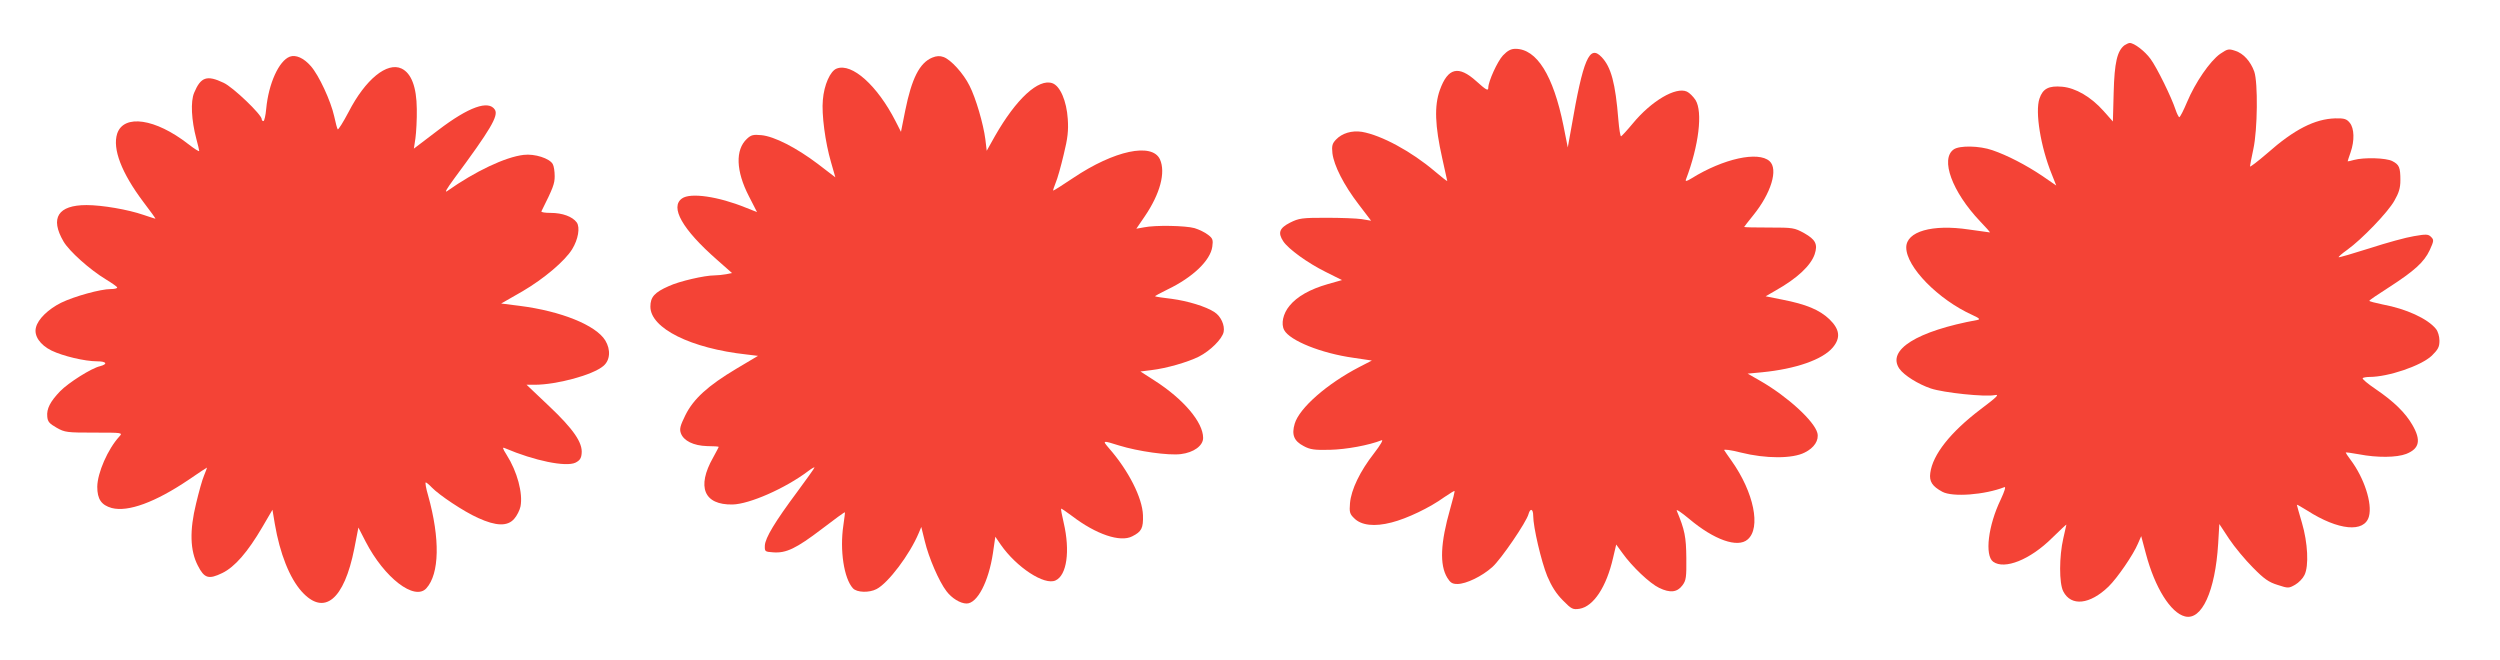
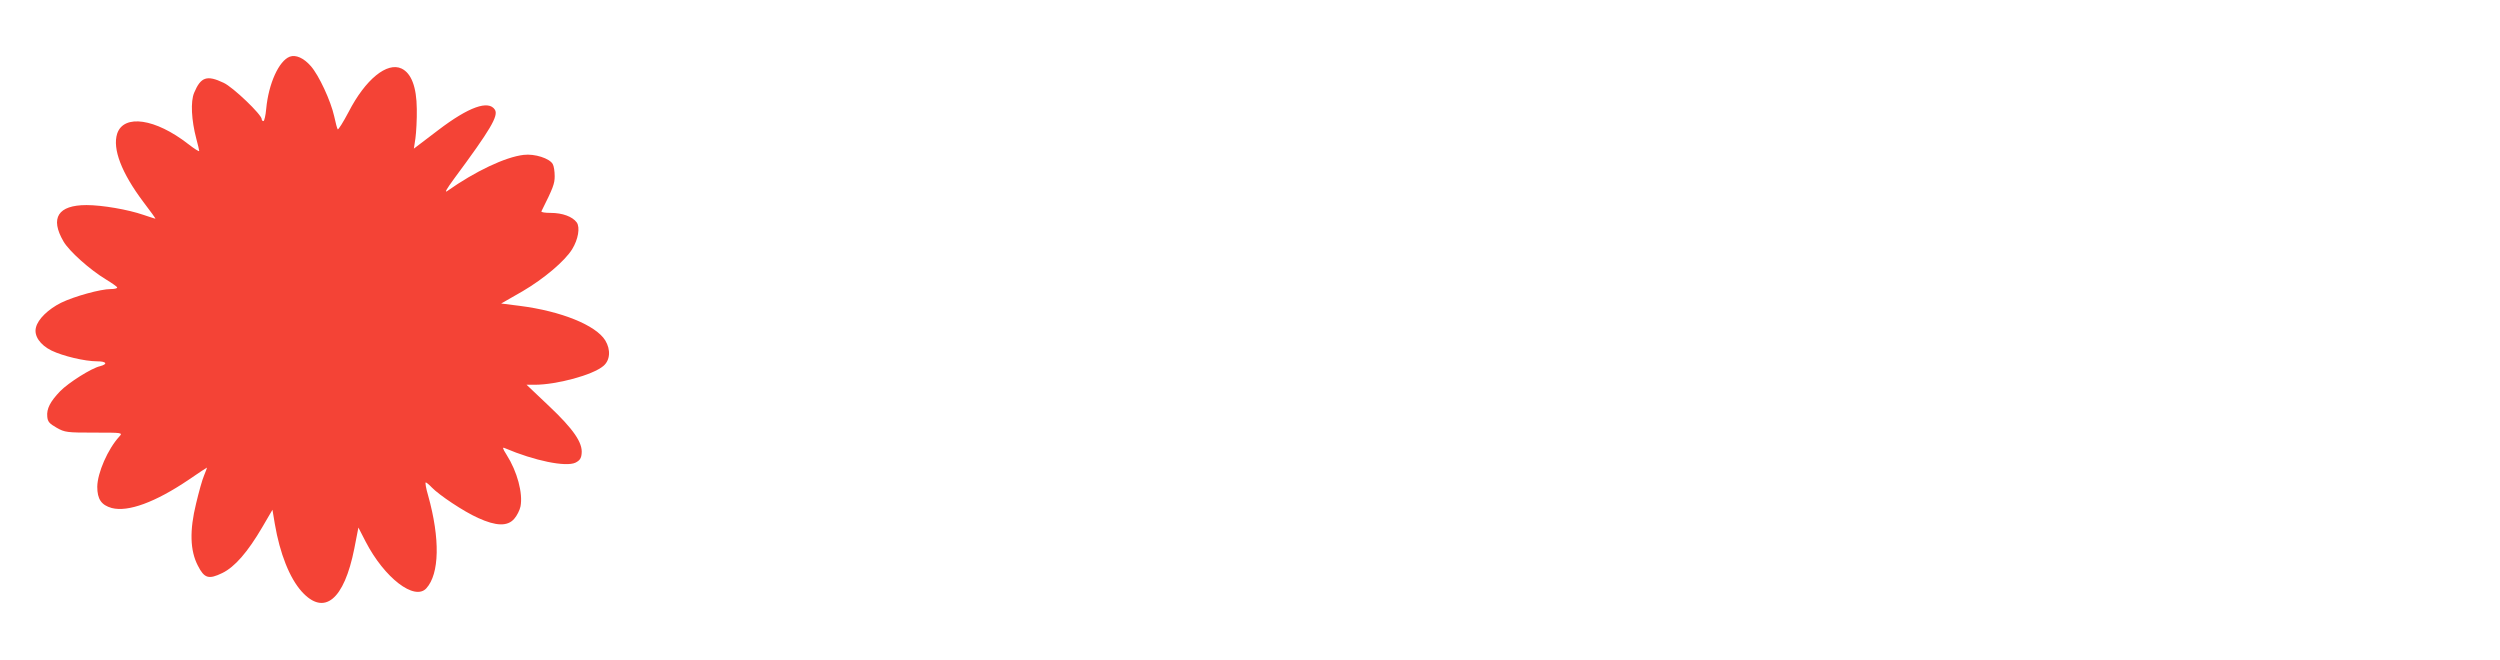
<svg xmlns="http://www.w3.org/2000/svg" version="1.0" width="1280pt" height="338pt" viewBox="0 0 1280 338" preserveAspectRatio="xMidYMid meet">
  <g transform="translate(0,338) scale(0.1,-0.1)" fill="#f44336" stroke="none">
-     <path d="M10877 3148 c-37 -29 -51 -88 -55 -241 l-4 -149 -48 54 c-64 72 -143 118 -212 124 -69 6 -99 -10 -116 -61 -23 -68 6 -247 63 -387 l23 -58 -71 49 c-85 57 -180 106 -256 132 -66 23 -168 25 -198 4 -70 -49 -8 -217 134 -367 31 -32 54 -58 51 -58 -2 0 -51 7 -108 15 -187 28 -320 -10 -320 -92 0 -100 164 -267 339 -346 35 -16 41 -22 26 -25 -311 -57 -466 -154 -400 -250 24 -34 96 -79 161 -101 66 -22 277 -44 327 -34 26 5 12 -9 -73 -73 -154 -117 -245 -232 -257 -326 -6 -43 10 -68 62 -96 52 -28 216 -16 318 24 8 3 0 -22 -19 -63 -65 -134 -83 -287 -39 -319 58 -42 189 10 301 121 41 40 74 71 74 69 0 -1 -7 -33 -16 -71 -21 -91 -22 -229 0 -271 40 -78 136 -68 232 25 45 44 126 162 150 219 l17 39 24 -90 c46 -174 127 -303 200 -321 86 -22 155 129 170 372 l6 101 50 -76 c28 -42 83 -108 122 -147 57 -58 81 -75 127 -89 54 -18 57 -17 89 1 19 11 40 33 48 50 23 46 17 165 -13 267 -14 48 -26 89 -26 92 0 3 24 -11 53 -29 159 -102 293 -115 316 -30 18 66 -24 197 -95 291 -13 17 -24 34 -24 36 0 2 30 -2 68 -9 93 -18 193 -17 242 2 68 27 77 70 31 149 -36 62 -94 119 -188 183 -40 27 -70 52 -66 56 3 3 19 6 34 6 97 0 265 57 320 109 32 32 39 44 39 77 0 22 -8 48 -18 60 -43 53 -153 103 -272 125 -38 8 -70 16 -69 19 0 3 44 33 99 68 130 84 181 129 210 191 22 48 22 53 7 68 -14 14 -24 15 -87 4 -39 -6 -141 -34 -227 -62 -85 -27 -157 -48 -159 -46 -2 2 17 19 44 38 74 53 208 192 241 251 23 40 31 65 31 105 0 66 -6 80 -41 98 -32 17 -146 20 -197 6 -17 -5 -32 -8 -32 -7 0 2 7 23 15 46 21 60 19 123 -4 151 -16 20 -28 24 -74 23 -105 -3 -210 -56 -349 -179 -49 -42 -88 -72 -88 -67 0 6 8 45 17 88 22 100 24 341 5 397 -19 53 -56 94 -98 107 -33 11 -39 10 -77 -16 -52 -37 -127 -146 -169 -246 -18 -43 -36 -78 -40 -78 -3 0 -12 17 -19 38 -21 64 -95 215 -128 260 -30 41 -84 82 -107 82 -5 0 -18 -6 -27 -12z" />
-     <path d="M7695 3096 c-28 -30 -75 -133 -75 -165 0 -18 -10 -13 -61 33 -92 83 -146 69 -187 -45 -29 -81 -25 -183 12 -348 14 -62 26 -116 26 -118 0 -2 -29 20 -64 50 -120 102 -274 185 -373 202 -52 8 -102 -7 -133 -40 -19 -20 -22 -32 -18 -70 8 -63 58 -162 134 -261 l64 -84 -48 8 c-26 4 -108 7 -182 7 -124 0 -139 -2 -185 -25 -55 -28 -63 -52 -35 -95 26 -40 126 -112 217 -157 l84 -42 -74 -21 c-90 -26 -156 -63 -195 -111 -33 -40 -44 -92 -27 -124 29 -54 190 -119 355 -142 l94 -14 -64 -33 c-166 -86 -307 -210 -331 -290 -17 -57 -4 -89 46 -115 33 -18 56 -21 135 -19 83 2 198 23 264 49 10 4 -5 -23 -39 -67 -72 -92 -117 -186 -123 -255 -4 -46 -1 -56 21 -77 36 -37 104 -45 192 -22 79 20 196 76 269 129 28 19 52 34 53 32 2 -2 -8 -43 -22 -91 -50 -175 -55 -287 -15 -353 16 -26 26 -32 52 -32 45 0 127 40 179 87 44 39 175 231 185 271 9 32 24 27 24 -9 0 -57 41 -233 72 -309 22 -52 46 -90 80 -124 44 -45 51 -48 85 -43 72 12 138 112 172 261 l16 68 32 -44 c50 -70 140 -155 188 -178 56 -27 92 -23 119 13 19 25 21 42 20 140 -1 108 -8 144 -49 242 -5 11 23 -8 64 -42 127 -107 248 -150 299 -105 69 59 32 241 -82 402 -18 25 -35 50 -38 55 -4 6 35 1 85 -12 128 -32 265 -32 327 0 49 24 74 63 65 100 -16 61 -151 185 -289 265 l-68 39 74 7 c173 17 310 65 362 127 41 49 36 93 -18 145 -51 48 -118 76 -241 100 l-85 17 52 30 c110 62 179 127 199 185 17 51 5 75 -53 108 -51 28 -58 29 -180 29 -71 0 -128 1 -128 3 0 1 21 28 46 59 92 113 130 237 84 278 -58 52 -236 13 -399 -88 -26 -16 -33 -17 -29 -6 66 173 87 346 49 407 -12 18 -31 37 -44 43 -57 26 -182 -48 -277 -163 -29 -35 -56 -64 -60 -66 -4 -1 -10 37 -14 85 -15 187 -37 270 -86 321 -62 65 -94 -8 -155 -363 l-18 -100 -22 111 c-52 258 -137 394 -246 394 -23 0 -40 -9 -64 -34z" />
    <path d="M1484 3090 c-56 -21 -109 -138 -121 -267 -3 -35 -10 -63 -14 -63 -5 0 -9 4 -9 10 0 23 -147 164 -195 186 -86 41 -117 30 -151 -51 -19 -45 -14 -140 11 -235 8 -30 15 -59 15 -63 0 -5 -26 12 -57 36 -167 130 -329 154 -363 53 -25 -78 22 -201 134 -350 36 -47 64 -86 62 -86 -2 0 -29 9 -62 20 -78 27 -211 50 -291 50 -146 0 -188 -66 -118 -186 29 -50 135 -145 218 -195 31 -19 57 -37 57 -41 0 -5 -15 -8 -33 -8 -52 0 -186 -37 -254 -70 -66 -33 -119 -84 -129 -127 -11 -42 21 -89 80 -118 58 -28 170 -55 234 -55 47 0 56 -14 14 -25 -44 -10 -161 -84 -204 -128 -51 -53 -70 -90 -66 -130 2 -26 11 -36 48 -57 42 -24 54 -25 192 -25 146 0 147 0 129 -20 -59 -64 -112 -186 -113 -257 0 -64 21 -94 74 -109 84 -22 224 30 393 144 52 36 95 64 95 63 0 -2 -7 -20 -15 -40 -9 -20 -27 -85 -41 -144 -34 -138 -31 -241 9 -318 33 -65 55 -72 125 -38 64 31 130 107 205 235 l52 89 12 -72 c26 -153 76 -278 138 -347 115 -127 217 -42 269 220 l21 108 37 -72 c96 -186 251 -305 311 -239 67 74 71 253 9 475 -11 37 -16 67 -12 67 3 0 17 -11 30 -25 37 -39 164 -124 238 -157 92 -42 151 -44 185 -4 14 16 28 44 32 63 13 68 -17 179 -71 264 -22 35 -23 41 -8 34 150 -64 311 -97 360 -74 22 11 30 22 32 47 6 55 -42 125 -167 243 l-115 109 41 0 c113 0 298 50 352 96 35 29 39 83 10 131 -48 78 -226 150 -438 177 l-95 12 110 63 c109 64 217 155 254 216 30 49 41 110 23 136 -22 30 -73 49 -134 49 -28 0 -49 3 -47 8 60 120 68 141 68 180 0 24 -4 52 -10 62 -16 29 -92 54 -149 47 -94 -11 -248 -84 -391 -185 -16 -11 -3 11 35 63 186 251 228 322 209 353 -32 51 -134 15 -290 -104 l-125 -95 8 53 c4 29 8 97 7 150 -1 113 -28 183 -78 207 -74 35 -185 -55 -271 -222 -28 -53 -53 -93 -56 -89 -3 4 -11 34 -18 67 -17 77 -78 210 -120 257 -36 41 -76 59 -107 48z" />
-     <path d="M4773 3085 c-65 -27 -105 -107 -138 -270 l-22 -110 -28 55 c-93 182 -223 299 -301 269 -33 -12 -65 -84 -71 -161 -7 -72 12 -217 42 -319 l22 -77 -90 69 c-110 83 -223 141 -289 147 -41 4 -53 1 -74 -19 -60 -56 -56 -165 10 -293 l42 -82 -58 23 c-140 57 -283 78 -326 47 -63 -44 1 -158 179 -314 l77 -68 -30 -6 c-17 -3 -44 -6 -60 -6 -50 0 -181 -30 -234 -55 -73 -32 -94 -56 -94 -105 0 -111 208 -214 493 -245 l58 -7 -111 -66 c-146 -87 -220 -155 -261 -238 -26 -53 -31 -70 -23 -92 14 -39 65 -64 134 -66 33 0 60 -2 60 -4 0 -1 -13 -26 -29 -55 -85 -150 -47 -243 100 -240 86 2 269 82 387 171 17 13 32 22 32 18 0 -3 -40 -59 -88 -124 -114 -153 -164 -236 -166 -275 -1 -31 0 -32 43 -35 66 -5 118 20 248 119 64 49 117 88 119 86 1 -1 -3 -31 -8 -67 -19 -127 3 -272 49 -322 20 -22 83 -24 121 -4 60 31 170 177 216 287 l13 31 18 -73 c20 -84 73 -207 111 -256 27 -36 71 -63 103 -63 55 0 113 112 135 259 l12 83 28 -41 c81 -116 223 -209 280 -183 58 26 76 150 42 296 -9 38 -15 70 -13 72 1 1 27 -16 56 -38 123 -94 247 -136 308 -104 48 24 57 42 55 108 -3 89 -74 229 -174 343 -35 41 -34 41 52 14 97 -30 253 -52 316 -44 66 8 114 43 114 83 0 80 -100 198 -248 293 l-73 47 56 7 c77 9 187 41 243 69 59 30 119 90 127 126 7 34 -14 81 -47 102 -44 29 -137 57 -219 68 -45 5 -83 11 -85 13 -2 1 27 17 64 35 129 62 219 148 229 219 5 35 2 43 -22 61 -15 12 -46 27 -69 34 -46 13 -201 16 -259 4 l-39 -7 43 63 c79 116 108 225 78 292 -40 87 -234 46 -444 -95 -55 -37 -101 -66 -103 -65 -1 2 5 20 13 40 9 20 27 85 41 144 21 85 25 123 21 183 -6 92 -39 169 -79 183 -71 25 -185 -80 -294 -271 l-42 -75 -7 59 c-10 78 -49 212 -81 274 -31 63 -96 134 -133 147 -19 7 -36 6 -58 -3z" />
  </g>
</svg>